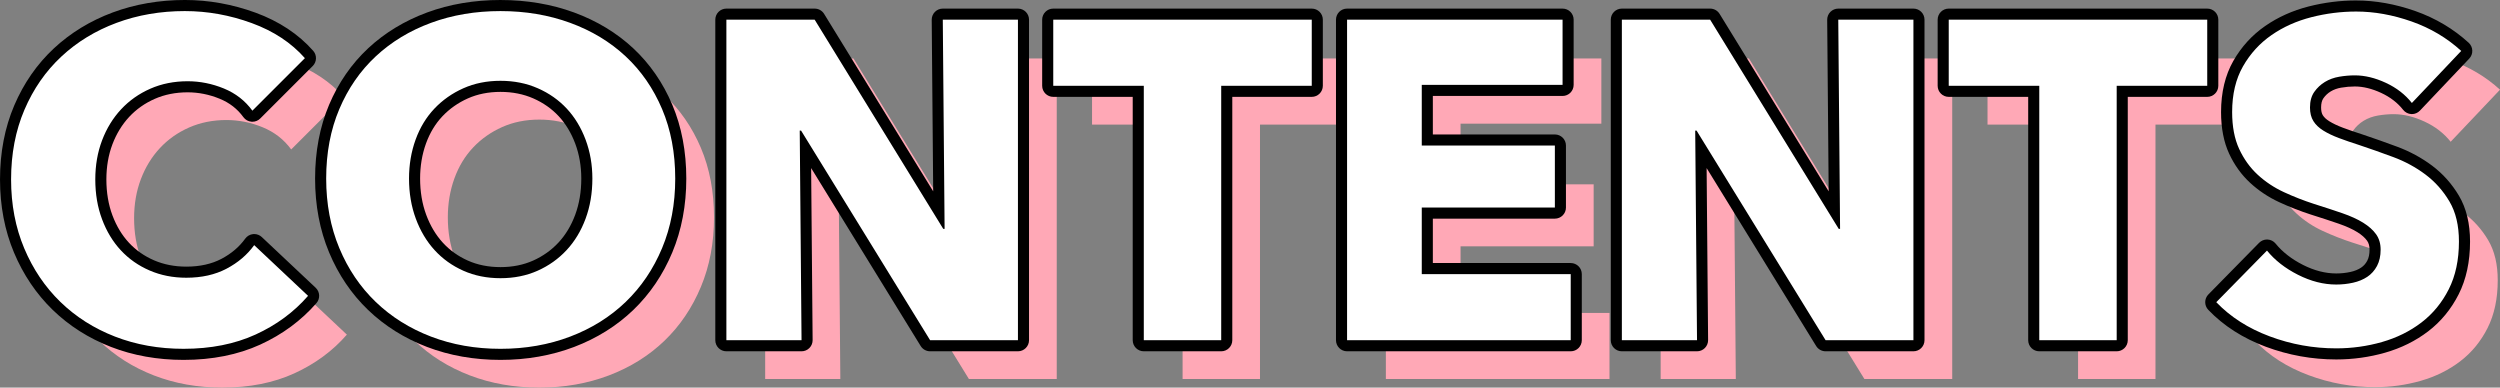
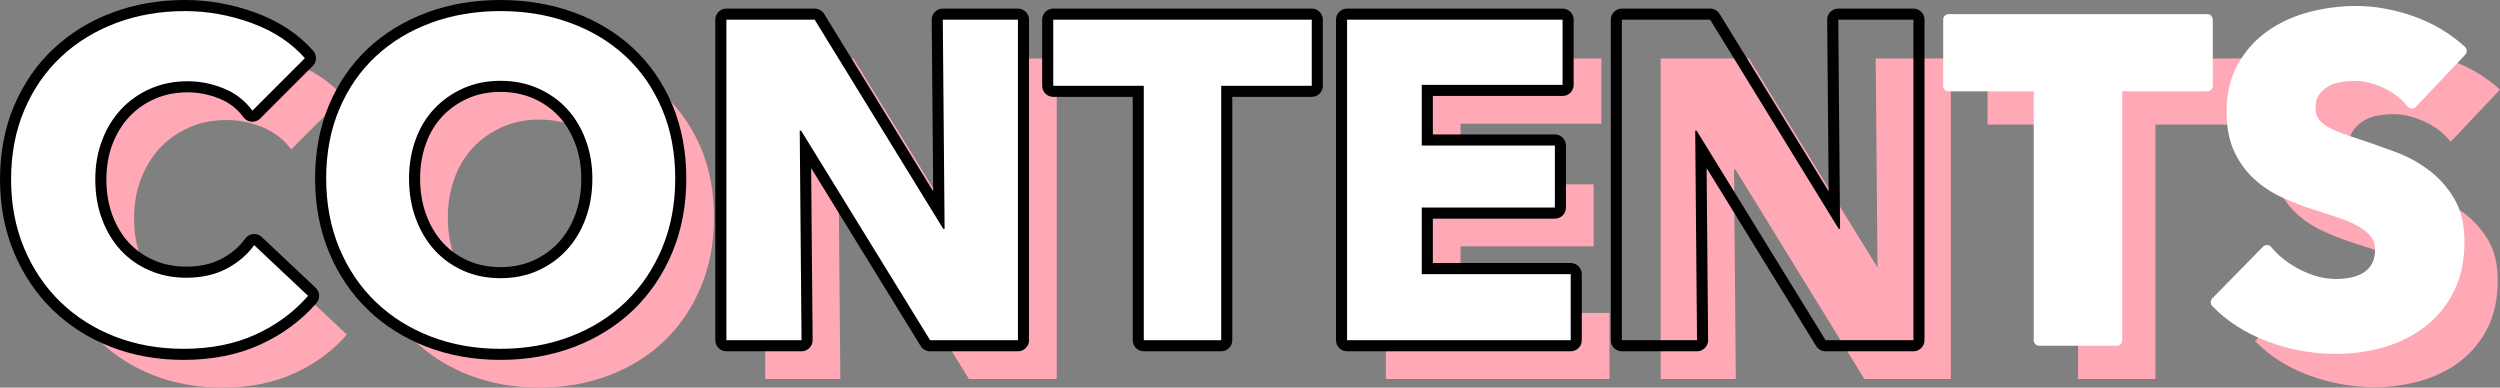
<svg xmlns="http://www.w3.org/2000/svg" id="_レイヤー_2" viewBox="0 0 451.138 69.945">
  <rect x="0" y="0" width="451.138" height="69.945" fill="#808080" stroke="none" />
  <defs>
    <style>.cls-1{fill:#fff;}.cls-2{fill:#ffa8b6;}</style>
  </defs>
  <g id="_レイヤー_1-2">
    <g>
      <g>
        <path class="cls-2" d="M53.116,67.372c-3.758,1.715-8.088,2.573-12.989,2.573-4.467,0-8.592-.735-12.377-2.206-3.786-1.47-7.067-3.554-9.844-6.25s-4.957-5.923-6.536-9.681c-1.58-3.758-2.369-7.896-2.369-12.418,0-4.628,.803-8.823,2.41-12.581,1.606-3.758,3.826-6.957,6.659-9.599,2.831-2.641,6.154-4.67,9.967-6.087,3.812-1.416,7.924-2.124,12.336-2.124,4.085,0,8.101,.722,12.051,2.165,3.948,1.443,7.148,3.554,9.599,6.331l-9.476,9.476c-1.307-1.797-3.023-3.131-5.147-4.003-2.124-.87-4.303-1.307-6.536-1.307-2.451,0-4.698,.449-6.74,1.348-2.042,.898-3.799,2.138-5.269,3.717-1.47,1.58-2.614,3.445-3.431,5.596-.817,2.152-1.225,4.507-1.225,7.067,0,2.615,.408,5.012,1.225,7.19,.817,2.179,1.947,4.044,3.39,5.596,1.443,1.552,3.172,2.765,5.188,3.636,2.014,.872,4.22,1.307,6.617,1.307,2.778,0,5.201-.543,7.271-1.634,2.069-1.089,3.73-2.505,4.983-4.248l9.722,9.15c-2.561,2.941-5.719,5.27-9.477,6.985Z" />
        <path class="cls-2" d="M128.849,39.228c0,4.575-.79,8.756-2.369,12.54-1.581,3.786-3.772,7.026-6.577,9.722-2.806,2.696-6.141,4.779-10.008,6.25-3.868,1.47-8.061,2.206-12.581,2.206s-8.701-.735-12.54-2.206-7.162-3.554-9.967-6.25c-2.806-2.696-4.998-5.936-6.577-9.722-1.58-3.785-2.369-7.965-2.369-12.54,0-4.628,.789-8.809,2.369-12.54,1.579-3.73,3.771-6.903,6.577-9.517,2.804-2.614,6.127-4.628,9.967-6.046,3.84-1.416,8.019-2.124,12.54-2.124s8.713,.709,12.581,2.124c3.867,1.417,7.202,3.431,10.008,6.046,2.804,2.614,4.996,5.787,6.577,9.517,1.579,3.732,2.369,7.912,2.369,12.54Zm-14.95,0c0-2.504-.408-4.847-1.225-7.026-.817-2.178-1.948-4.044-3.39-5.596-1.444-1.552-3.186-2.778-5.229-3.676-2.043-.899-4.289-1.348-6.74-1.348s-4.685,.449-6.699,1.348c-2.016,.898-3.758,2.124-5.229,3.676s-2.601,3.419-3.39,5.596c-.79,2.179-1.185,4.522-1.185,7.026,0,2.614,.408,5.025,1.226,7.23,.817,2.206,1.947,4.099,3.39,5.678,1.442,1.58,3.172,2.819,5.188,3.717,2.014,.899,4.248,1.348,6.699,1.348s4.683-.449,6.699-1.348c2.014-.898,3.758-2.137,5.228-3.717,1.47-1.579,2.615-3.472,3.431-5.678s1.225-4.616,1.225-7.23Z" />
        <path class="cls-2" d="M174.844,68.393l-23.284-37.825h-.244l.326,37.825h-13.562V10.552h15.931l23.201,37.744h.245l-.326-37.744h13.562v57.841h-15.849Z" />
-         <path class="cls-2" d="M227.373,22.48v45.913h-13.97V22.48h-16.339V10.552h46.649v11.928h-16.339Z" />
        <path class="cls-2" d="M250.085,68.393V10.552h38.888v11.764h-25.408v10.947h24.019v11.193h-24.019v12.009h26.879v11.928h-40.358Z" />
-         <path class="cls-2" d="M336.438,68.393l-23.284-37.825h-.244l.326,37.825h-13.562V10.552h15.931l23.201,37.744h.245l-.326-37.744h13.562v57.841h-15.849Z" />
+         <path class="cls-2" d="M336.438,68.393l-23.284-37.825h-.244l.326,37.825h-13.562V10.552h15.931l23.201,37.744l-.326-37.744h13.562v57.841h-15.849Z" />
        <path class="cls-2" d="M388.967,22.48v45.913h-13.97V22.48h-16.339V10.552h46.649v11.928h-16.339Z" />
        <path class="cls-2" d="M442.234,25.585c-1.199-1.524-2.765-2.737-4.698-3.636-1.934-.899-3.799-1.348-5.597-1.348-.927,0-1.866,.082-2.818,.245-.954,.164-1.812,.478-2.574,.939-.763,.464-1.403,1.062-1.92,1.797-.518,.736-.776,1.675-.776,2.819,0,.98,.204,1.797,.613,2.451s1.007,1.225,1.797,1.716c.789,.49,1.728,.939,2.819,1.348,1.089,.408,2.314,.831,3.677,1.266,1.96,.654,4.003,1.376,6.127,2.165,2.124,.79,4.056,1.838,5.8,3.145,1.742,1.307,3.186,2.928,4.33,4.861,1.144,1.934,1.716,4.344,1.716,7.23,0,3.323-.613,6.196-1.839,8.619-1.225,2.424-2.873,4.425-4.942,6.004-2.071,1.58-4.44,2.751-7.108,3.513-2.669,.762-5.42,1.144-8.251,1.144-4.139,0-8.142-.722-12.009-2.165-3.868-1.443-7.081-3.499-9.641-6.168l9.15-9.314c1.416,1.744,3.281,3.2,5.597,4.371,2.314,1.172,4.616,1.757,6.903,1.757,1.034,0,2.043-.109,3.023-.327,.98-.217,1.838-.572,2.574-1.062,.735-.49,1.32-1.144,1.757-1.961,.435-.817,.653-1.797,.653-2.941,0-1.089-.273-2.014-.817-2.778-.545-.762-1.321-1.456-2.328-2.083-1.009-.625-2.261-1.198-3.758-1.716-1.499-.517-3.2-1.075-5.106-1.675-1.852-.599-3.663-1.307-5.432-2.124-1.771-.817-3.35-1.865-4.739-3.145-1.388-1.279-2.506-2.832-3.349-4.657-.845-1.824-1.266-4.044-1.266-6.658,0-3.213,.654-5.964,1.961-8.251,1.306-2.287,3.022-4.167,5.146-5.637s4.52-2.545,7.189-3.227c2.668-.68,5.365-1.022,8.088-1.022,3.268,0,6.603,.6,10.008,1.797,3.403,1.199,6.385,2.969,8.946,5.31l-8.905,9.395Z" />
      </g>
      <g>
        <g>
          <path class="cls-1" d="M33.126,63.945c-4.569,0-8.855-.765-12.739-2.273-3.893-1.512-7.318-3.688-10.179-6.464-2.863-2.779-5.138-6.147-6.761-10.012-1.624-3.862-2.447-8.17-2.447-12.805,0-4.743,.838-9.108,2.49-12.974,1.653-3.868,3.974-7.211,6.896-9.937,2.915-2.719,6.38-4.836,10.301-6.293,3.907-1.451,8.174-2.187,12.684-2.187,4.181,0,8.351,.749,12.394,2.226,4.088,1.495,7.455,3.718,10.006,6.609,.349,.396,.331,.995-.043,1.369l-9.477,9.477c-.188,.188-.443,.293-.707,.293-.026,0-.052,0-.078-.003-.292-.023-.559-.172-.73-.409-1.189-1.636-2.777-2.869-4.718-3.667-1.995-.817-4.066-1.231-6.156-1.231-2.3,0-4.433,.425-6.337,1.263-1.907,.839-3.569,2.011-4.94,3.483-1.375,1.478-2.461,3.251-3.229,5.27-.77,2.027-1.16,4.286-1.16,6.711,0,2.483,.391,4.784,1.162,6.839,.768,2.046,1.839,3.818,3.186,5.266,1.343,1.444,2.976,2.588,4.853,3.398,1.877,.813,3.97,1.225,6.221,1.225,2.602,0,4.891-.511,6.805-1.519,1.92-1.01,3.48-2.338,4.637-3.947,.168-.234,.429-.384,.716-.412,.032-.003,.064-.004,.096-.004,.253,0,.499,.096,.686,.272l9.722,9.149c.391,.368,.421,.979,.069,1.385-2.644,3.037-5.946,5.472-9.816,7.238-3.872,1.768-8.382,2.664-13.405,2.664Z" />
          <path d="M33.371,2c4.085,0,8.101,.722,12.051,2.165,3.948,1.443,7.148,3.554,9.599,6.331l-9.476,9.476c-1.307-1.797-3.023-3.131-5.147-4.003-2.124-.87-4.303-1.307-6.536-1.307-2.451,0-4.698,.449-6.74,1.348-2.042,.898-3.799,2.138-5.269,3.717-1.47,1.58-2.614,3.445-3.431,5.596-.817,2.152-1.225,4.507-1.225,7.067,0,2.615,.408,5.012,1.225,7.19,.817,2.179,1.947,4.044,3.39,5.596,1.443,1.552,3.172,2.765,5.188,3.636,2.014,.872,4.22,1.307,6.617,1.307,2.778,0,5.201-.543,7.271-1.634,2.069-1.089,3.73-2.505,4.983-4.248l9.722,9.15c-2.561,2.941-5.719,5.27-9.477,6.985-3.758,1.715-8.088,2.573-12.989,2.573-4.467,0-8.592-.735-12.377-2.206-3.786-1.47-7.067-3.554-9.844-6.25-2.778-2.696-4.957-5.923-6.536-9.681-1.58-3.758-2.369-7.896-2.369-12.418,0-4.628,.803-8.823,2.41-12.581,1.606-3.758,3.826-6.957,6.659-9.599,2.831-2.641,6.154-4.67,9.967-6.087,3.812-1.416,7.924-2.124,12.336-2.124m0-2c-4.629,0-9.013,.757-13.032,2.249-4.046,1.504-7.624,3.69-10.635,6.499-3.026,2.823-5.426,6.28-7.133,10.276-1.706,3.989-2.571,8.487-2.571,13.367,0,4.769,.85,9.208,2.526,13.193,1.675,3.988,4.026,7.468,6.986,10.341,2.958,2.871,6.495,5.118,10.513,6.679,3.999,1.554,8.407,2.341,13.101,2.341,5.167,0,9.817-.926,13.82-2.754,4.001-1.826,7.417-4.347,10.155-7.492,.705-.81,.645-2.033-.138-2.77l-9.722-9.15c-.373-.351-.864-.544-1.371-.544-.064,0-.128,.003-.192,.009-.574,.055-1.095,.355-1.432,.823-1.066,1.482-2.51,2.709-4.291,3.646-1.769,.931-3.902,1.404-6.34,1.404-2.113,0-4.072-.384-5.823-1.142-1.751-.756-3.27-1.82-4.518-3.162-1.258-1.352-2.261-3.013-2.983-4.937-.728-1.942-1.098-4.125-1.098-6.487,0-2.303,.368-4.442,1.095-6.357,.721-1.897,1.739-3.561,3.026-4.943,1.277-1.372,2.829-2.465,4.611-3.249,1.777-.782,3.774-1.179,5.935-1.179,1.959,0,3.903,.389,5.777,1.158,1.791,.735,3.194,1.824,4.288,3.329,.344,.473,.878,.772,1.461,.817,.052,.004,.104,.006,.156,.006,.528,0,1.038-.209,1.414-.586l9.476-9.476c.747-.747,.784-1.946,.085-2.737-2.662-3.017-6.165-5.334-10.412-6.886-4.154-1.517-8.439-2.287-12.737-2.287h0Z" />
        </g>
        <g>
          <path class="cls-1" d="M90.314,63.945c-4.622,0-8.961-.764-12.898-2.271-3.948-1.512-7.415-3.687-10.302-6.463-2.893-2.779-5.183-6.163-6.807-10.058-1.623-3.888-2.446-8.236-2.446-12.925,0-4.744,.824-9.094,2.448-12.931,1.627-3.845,3.92-7.162,6.816-9.859,2.888-2.691,6.354-4.795,10.302-6.252,3.935-1.451,8.27-2.186,12.887-2.186s8.963,.735,12.925,2.185c3.975,1.457,7.456,3.561,10.346,6.253,2.893,2.696,5.186,6.013,6.816,9.858,1.625,3.839,2.448,8.189,2.448,12.931,0,4.687-.823,9.035-2.446,12.926-1.626,3.895-3.916,7.278-6.807,10.057-2.89,2.777-6.371,4.952-10.345,6.464-3.964,1.507-8.316,2.271-12.937,2.271Zm0-48.364c-2.298,0-4.415,.424-6.292,1.261-1.884,.84-3.536,2.001-4.91,3.451-1.369,1.444-2.438,3.21-3.177,5.249-.746,2.059-1.125,4.308-1.125,6.685,0,2.483,.392,4.798,1.164,6.883,.769,2.075,1.842,3.875,3.19,5.35,1.342,1.47,2.976,2.641,4.856,3.478,1.877,.838,3.994,1.262,6.292,1.262s4.415-.425,6.292-1.262c1.883-.84,3.533-2.012,4.903-3.485,1.374-1.475,2.458-3.273,3.226-5.344,.772-2.084,1.163-4.4,1.163-6.883,0-2.373-.391-4.619-1.162-6.675-.767-2.044-1.838-3.816-3.187-5.267-1.344-1.445-2.993-2.603-4.899-3.441-1.906-.838-4.038-1.264-6.337-1.264Z" />
          <path d="M90.314,2c4.52,0,8.713,.709,12.581,2.124,3.867,1.417,7.202,3.431,10.008,6.046,2.804,2.614,4.996,5.787,6.577,9.517,1.579,3.732,2.369,7.912,2.369,12.54,0,4.575-.79,8.756-2.369,12.541-1.581,3.786-3.772,7.026-6.577,9.722-2.806,2.696-6.141,4.779-10.008,6.25-3.868,1.47-8.061,2.206-12.581,2.206s-8.701-.735-12.54-2.206c-3.84-1.47-7.162-3.554-9.967-6.25-2.806-2.696-4.998-5.936-6.577-9.722-1.58-3.785-2.369-7.965-2.369-12.541,0-4.628,.789-8.809,2.369-12.54,1.579-3.73,3.771-6.903,6.577-9.517,2.804-2.614,6.127-4.629,9.967-6.046,3.84-1.416,8.019-2.124,12.54-2.124m0,48.201c2.451,0,4.683-.449,6.699-1.348,2.014-.898,3.758-2.137,5.228-3.717,1.47-1.579,2.615-3.472,3.431-5.678,.817-2.206,1.225-4.616,1.225-7.23,0-2.504-.408-4.847-1.225-7.026-.817-2.178-1.948-4.044-3.39-5.596-1.444-1.552-3.186-2.778-5.229-3.676-2.043-.899-4.289-1.348-6.74-1.348s-4.685,.449-6.699,1.348c-2.016,.898-3.758,2.124-5.229,3.676-1.47,1.552-2.601,3.419-3.39,5.596-.79,2.179-1.185,4.522-1.185,7.026,0,2.614,.408,5.025,1.226,7.23,.817,2.206,1.947,4.099,3.39,5.678,1.442,1.58,3.172,2.819,5.188,3.717,2.014,.899,4.248,1.348,6.699,1.348m0-50.201c-4.735,0-9.187,.756-13.232,2.248-4.075,1.504-7.654,3.677-10.639,6.459-2.999,2.794-5.372,6.226-7.055,10.201-1.677,3.96-2.528,8.442-2.528,13.32,0,4.821,.849,9.3,2.524,13.311,1.677,4.021,4.044,7.518,7.036,10.393,2.984,2.869,6.564,5.115,10.637,6.675,4.051,1.551,8.511,2.338,13.256,2.338s9.214-.786,13.292-2.336c4.101-1.56,7.695-3.806,10.683-6.677,2.99-2.874,5.357-6.371,7.036-10.393,1.674-4.014,2.523-8.492,2.523-13.311,0-4.875-.85-9.357-2.527-13.32-1.685-3.976-4.058-7.408-7.055-10.201-2.988-2.784-6.583-4.957-10.683-6.46-4.073-1.491-8.537-2.246-13.269-2.246h0Zm0,48.201c-2.158,0-4.137-.395-5.884-1.175-1.755-.782-3.278-1.872-4.525-3.239-1.262-1.38-2.269-3.07-2.992-5.024-.731-1.972-1.101-4.171-1.101-6.536,0-2.261,.358-4.395,1.065-6.344,.692-1.909,1.688-3.558,2.962-4.902,1.283-1.354,2.827-2.439,4.591-3.225,1.748-.78,3.727-1.175,5.885-1.175s4.157,.397,5.934,1.179c1.781,.783,3.319,1.863,4.57,3.208,1.258,1.353,2.261,3.014,2.982,4.936,.728,1.943,1.098,4.071,1.098,6.324,0,2.364-.37,4.563-1.101,6.536-.721,1.947-1.737,3.632-3.019,5.009-1.279,1.374-2.819,2.469-4.58,3.254-1.748,.78-3.728,1.175-5.884,1.175h0Z" />
        </g>
        <g>
          <path class="cls-1" d="M167.844,62.393c-.348,0-.67-.18-.852-.476l-21.65-35.171,.3,34.638c.002,.267-.103,.523-.29,.713s-.443,.296-.71,.296h-13.562c-.552,0-1-.448-1-1V3.552c0-.552,.448-1,1-1h15.931c.348,0,.67,.18,.852,.477l21.567,35.084-.299-34.552c-.002-.267,.103-.523,.29-.713s.443-.296,.71-.296h13.562c.553,0,1,.448,1,1V61.393c0,.552-.447,1-1,1h-15.849Z" />
          <path d="M183.693,3.552V61.393h-15.849l-23.284-37.825h-.244l.326,37.825h-13.562V3.552h15.931l23.201,37.744h.245l-.326-37.744h13.562m0-2h-13.562c-.533,0-1.045,.213-1.42,.592-.376,.379-.584,.892-.58,1.425l.268,30.957L148.715,2.505c-.364-.592-1.009-.953-1.704-.953h-15.931c-1.105,0-2,.895-2,2V61.393c0,1.105,.895,2,2,2h13.562c.533,0,1.045-.213,1.42-.592,.376-.379,.584-.892,.58-1.425l-.268-31.046,19.767,32.111c.364,.591,1.009,.952,1.703,.952h15.849c1.105,0,2-.895,2-2V3.552c0-1.105-.895-2-2-2h0Z" />
        </g>
        <g>
          <path class="cls-1" d="M206.404,62.393c-.553,0-1-.448-1-1V16.48h-15.34c-.553,0-1-.448-1-1V3.552c0-.552,.447-1,1-1h46.648c.553,0,1,.448,1,1V15.48c0,.552-.447,1-1,1h-15.339V61.393c0,.552-.447,1-1,1h-13.97Z" />
          <path d="M236.713,3.552V15.48h-16.339V61.393h-13.97V15.48h-16.339V3.552h46.648m0-2h-46.648c-1.105,0-2,.895-2,2V15.48c0,1.105,.895,2,2,2h14.339V61.393c0,1.105,.895,2,2,2h13.97c1.105,0,2-.895,2-2V17.48h14.339c1.105,0,2-.895,2-2V3.552c0-1.105-.895-2-2-2h0Z" />
        </g>
        <g>
          <path class="cls-1" d="M243.084,62.393c-.553,0-1-.448-1-1V3.552c0-.552,.447-1,1-1h38.889c.553,0,1,.448,1,1V15.316c0,.552-.447,1-1,1h-24.409v8.947h23.02c.553,0,1,.448,1,1v11.193c0,.552-.447,1-1,1h-23.02v10.009h25.879c.553,0,1,.448,1,1v11.928c0,.552-.447,1-1,1h-40.358Z" />
          <path d="M281.973,3.552V15.316h-25.408v10.947h24.019v11.193h-24.019v12.009h26.879v11.928h-40.358V3.552h38.888m0-2h-38.888c-1.105,0-2,.895-2,2V61.393c0,1.105,.895,2,2,2h40.358c1.105,0,2-.895,2-2v-11.928c0-1.105-.895-2-2-2h-24.879v-8.009h22.019c1.105,0,2-.895,2-2v-11.193c0-1.105-.895-2-2-2h-22.019v-6.947h23.408c1.105,0,2-.895,2-2V3.552c0-1.105-.895-2-2-2h0Z" />
        </g>
        <g>
-           <path class="cls-1" d="M329.438,62.393c-.348,0-.67-.18-.852-.476l-21.649-35.169,.299,34.636c.002,.267-.103,.523-.29,.713s-.443,.296-.71,.296h-13.562c-.553,0-1-.448-1-1V3.552c0-.552,.447-1,1-1h15.931c.348,0,.67,.18,.852,.477l21.567,35.084-.299-34.552c-.002-.267,.103-.523,.29-.713s.443-.296,.71-.296h13.562c.553,0,1,.448,1,1V61.393c0,.552-.447,1-1,1h-15.849Z" />
          <path d="M345.287,3.552V61.393h-15.849l-23.284-37.825h-.244l.326,37.825h-13.562V3.552h15.931l23.201,37.744h.245l-.326-37.744h13.562m0-2h-13.562c-.533,0-1.045,.213-1.42,.592-.376,.379-.584,.892-.58,1.425l.268,30.957L310.309,2.505c-.364-.592-1.009-.953-1.704-.953h-15.931c-1.105,0-2,.895-2,2V61.393c0,1.105,.895,2,2,2h13.562c.533,0,1.045-.213,1.42-.592s.584-.892,.58-1.425l-.268-31.046,19.767,32.111c.364,.591,1.009,.952,1.703,.952h15.849c1.105,0,2-.895,2-2V3.552c0-1.105-.895-2-2-2h0Z" />
        </g>
        <g>
          <path class="cls-1" d="M367.998,62.393c-.553,0-1-.448-1-1V16.48h-15.339c-.553,0-1-.448-1-1V3.552c0-.552,.447-1,1-1h46.648c.553,0,1,.448,1,1V15.48c0,.552-.447,1-1,1h-15.34V61.393c0,.552-.447,1-1,1h-13.97Z" />
-           <path d="M398.307,3.552V15.48h-16.339V61.393h-13.97V15.48h-16.339V3.552h46.648m0-2h-46.648c-1.105,0-2,.895-2,2V15.48c0,1.105,.895,2,2,2h14.339V61.393c0,1.105,.895,2,2,2h13.97c1.105,0,2-.895,2-2V17.48h14.339c1.105,0,2-.895,2-2V3.552c0-1.105-.895-2-2-2h0Z" />
        </g>
        <g>
          <path class="cls-1" d="M421.59,63.864c-4.238,0-8.396-.75-12.359-2.228-3.99-1.489-7.359-3.646-10.013-6.413-.374-.391-.37-1.007,.009-1.393l9.15-9.313c.188-.192,.445-.299,.713-.299,.016,0,.031,0,.047,0,.285,.014,.55,.147,.729,.369,1.319,1.625,3.094,3.007,5.271,4.108,2.161,1.095,4.332,1.649,6.452,1.649,.958,0,1.901-.102,2.806-.303,.853-.189,1.604-.498,2.237-.918,.599-.4,1.066-.924,1.428-1.6,.354-.666,.535-1.497,.535-2.47,0-.882-.207-1.601-.632-2.197-.465-.65-1.152-1.261-2.042-1.815-.94-.583-2.138-1.128-3.557-1.62-1.483-.512-3.192-1.072-5.078-1.666-1.888-.61-3.754-1.339-5.552-2.17-1.856-.856-3.538-1.972-4.998-3.317-1.481-1.366-2.686-3.039-3.579-4.973-.901-1.944-1.358-4.326-1.358-7.078,0-3.375,.704-6.318,2.093-8.748,1.375-2.408,3.207-4.414,5.445-5.963,2.21-1.53,4.737-2.666,7.511-3.374,2.739-.699,5.544-1.053,8.336-1.053,3.362,0,6.841,.624,10.34,1.854,3.515,1.238,6.64,3.094,9.288,5.515,.198,.181,.315,.434,.324,.703,.01,.268-.089,.529-.273,.724l-8.904,9.396c-.189,.2-.452,.312-.726,.312-.016,0-.03,0-.046,0-.29-.014-.561-.152-.74-.381-1.097-1.394-2.555-2.52-4.334-3.347-1.791-.833-3.532-1.254-5.175-1.254-.865,0-1.757,.078-2.648,.23-.824,.141-1.572,.413-2.224,.809-.65,.395-1.181,.892-1.62,1.517-.395,.561-.595,1.315-.595,2.244,0,.786,.155,1.432,.461,1.921,.325,.521,.822,.99,1.476,1.396,.731,.454,1.621,.878,2.643,1.261,1.089,.408,2.311,.829,3.63,1.25,1.968,.656,4.04,1.388,6.172,2.18,2.204,.82,4.24,1.925,6.051,3.283,1.842,1.381,3.386,3.114,4.591,5.151,1.231,2.08,1.855,4.684,1.855,7.739,0,3.467-.655,6.519-1.946,9.071-1.287,2.546-3.045,4.682-5.228,6.348-2.161,1.649-4.664,2.887-7.44,3.68-2.748,.785-5.616,1.182-8.525,1.182Z" />
-           <path d="M425.185,2.082c3.268,0,6.603,.6,10.008,1.797,3.403,1.199,6.385,2.969,8.946,5.31l-8.905,9.395c-1.198-1.524-2.765-2.737-4.698-3.636-1.934-.899-3.799-1.348-5.597-1.348-.927,0-1.865,.082-2.818,.245-.954,.164-1.812,.478-2.574,.939-.763,.464-1.403,1.062-1.92,1.797-.518,.736-.776,1.675-.776,2.819,0,.98,.204,1.797,.613,2.451,.408,.654,1.007,1.225,1.797,1.716,.789,.49,1.728,.939,2.819,1.348,1.089,.408,2.314,.831,3.677,1.266,1.96,.654,4.003,1.376,6.127,2.165,2.124,.79,4.056,1.838,5.8,3.145,1.742,1.307,3.186,2.928,4.33,4.861,1.144,1.934,1.716,4.344,1.716,7.23,0,3.323-.613,6.196-1.839,8.619-1.225,2.424-2.873,4.425-4.942,6.005-2.071,1.58-4.44,2.751-7.108,3.513-2.669,.762-5.42,1.144-8.251,1.144-4.139,0-8.142-.722-12.009-2.165-3.868-1.443-7.081-3.499-9.641-6.168l9.15-9.314c1.416,1.744,3.281,3.2,5.597,4.371,2.314,1.172,4.616,1.757,6.903,1.757,1.034,0,2.043-.109,3.023-.327,.98-.217,1.838-.572,2.574-1.062,.735-.49,1.32-1.144,1.757-1.961,.435-.817,.653-1.797,.653-2.941,0-1.089-.273-2.014-.817-2.778-.545-.762-1.321-1.456-2.328-2.083-1.009-.625-2.261-1.198-3.758-1.716-1.499-.517-3.201-1.075-5.106-1.675-1.852-.599-3.663-1.307-5.432-2.124-1.771-.817-3.35-1.865-4.739-3.145-1.388-1.279-2.506-2.832-3.349-4.657-.845-1.824-1.266-4.044-1.266-6.658,0-3.213,.654-5.964,1.961-8.251,1.306-2.287,3.022-4.167,5.146-5.637,2.124-1.47,4.52-2.545,7.189-3.227,2.668-.68,5.365-1.021,8.088-1.021m0-2c-2.875,0-5.763,.365-8.582,1.084-2.889,.737-5.524,1.922-7.833,3.52-2.362,1.635-4.295,3.751-5.745,6.29-1.476,2.582-2.224,5.692-2.224,9.243,0,2.898,.488,5.421,1.452,7.499,.949,2.054,2.231,3.833,3.809,5.287,1.535,1.415,3.304,2.59,5.256,3.49,1.835,.847,3.738,1.591,5.655,2.211,1.902,.599,3.603,1.156,5.069,1.662,1.347,.466,2.476,.979,3.356,1.525,.776,.483,1.367,1.003,1.756,1.547,.298,.418,.444,.947,.444,1.614,0,.807-.141,1.48-.418,2.001-.281,.525-.641,.93-1.102,1.238-.526,.35-1.165,.611-1.896,.773-.834,.186-1.705,.28-2.59,.28-1.962,0-3.98-.518-5.999-1.541-2.052-1.037-3.717-2.331-4.948-3.847-.359-.442-.889-.71-1.458-.737-.032-.001-.063-.002-.095-.002-.535,0-1.05,.215-1.427,.598l-9.15,9.314c-.758,.771-.765,2.005-.017,2.786,2.758,2.876,6.252,5.116,10.385,6.658,4.075,1.52,8.351,2.291,12.708,2.291,3.003,0,5.963-.411,8.8-1.22,2.897-.827,5.512-2.121,7.772-3.846,2.302-1.757,4.157-4.009,5.514-6.692,1.363-2.693,2.054-5.896,2.054-9.521,0-3.237-.671-6.012-1.994-8.249-1.274-2.152-2.906-3.982-4.851-5.442-1.889-1.416-4.009-2.567-6.303-3.42-2.147-.798-4.23-1.534-6.192-2.188-1.336-.427-2.541-.842-3.607-1.242-.961-.36-1.791-.755-2.466-1.174-.524-.325-.913-.687-1.156-1.076-.205-.328-.309-.796-.309-1.391,0-.719,.138-1.28,.411-1.667,.36-.512,.793-.918,1.323-1.24,.543-.329,1.174-.558,1.873-.678,.836-.143,1.671-.216,2.48-.216,1.496,0,3.095,.391,4.754,1.162,1.636,.76,2.971,1.789,3.968,3.058,.359,.457,.899,.735,1.48,.762,.031,.001,.062,.002,.092,.002,.548,0,1.073-.225,1.451-.624l8.905-9.395c.369-.39,.566-.911,.547-1.447-.019-.536-.253-1.042-.649-1.405-2.75-2.513-5.99-4.438-9.631-5.721-3.607-1.268-7.197-1.911-10.672-1.911h0Z" />
        </g>
      </g>
    </g>
  </g>
</svg>